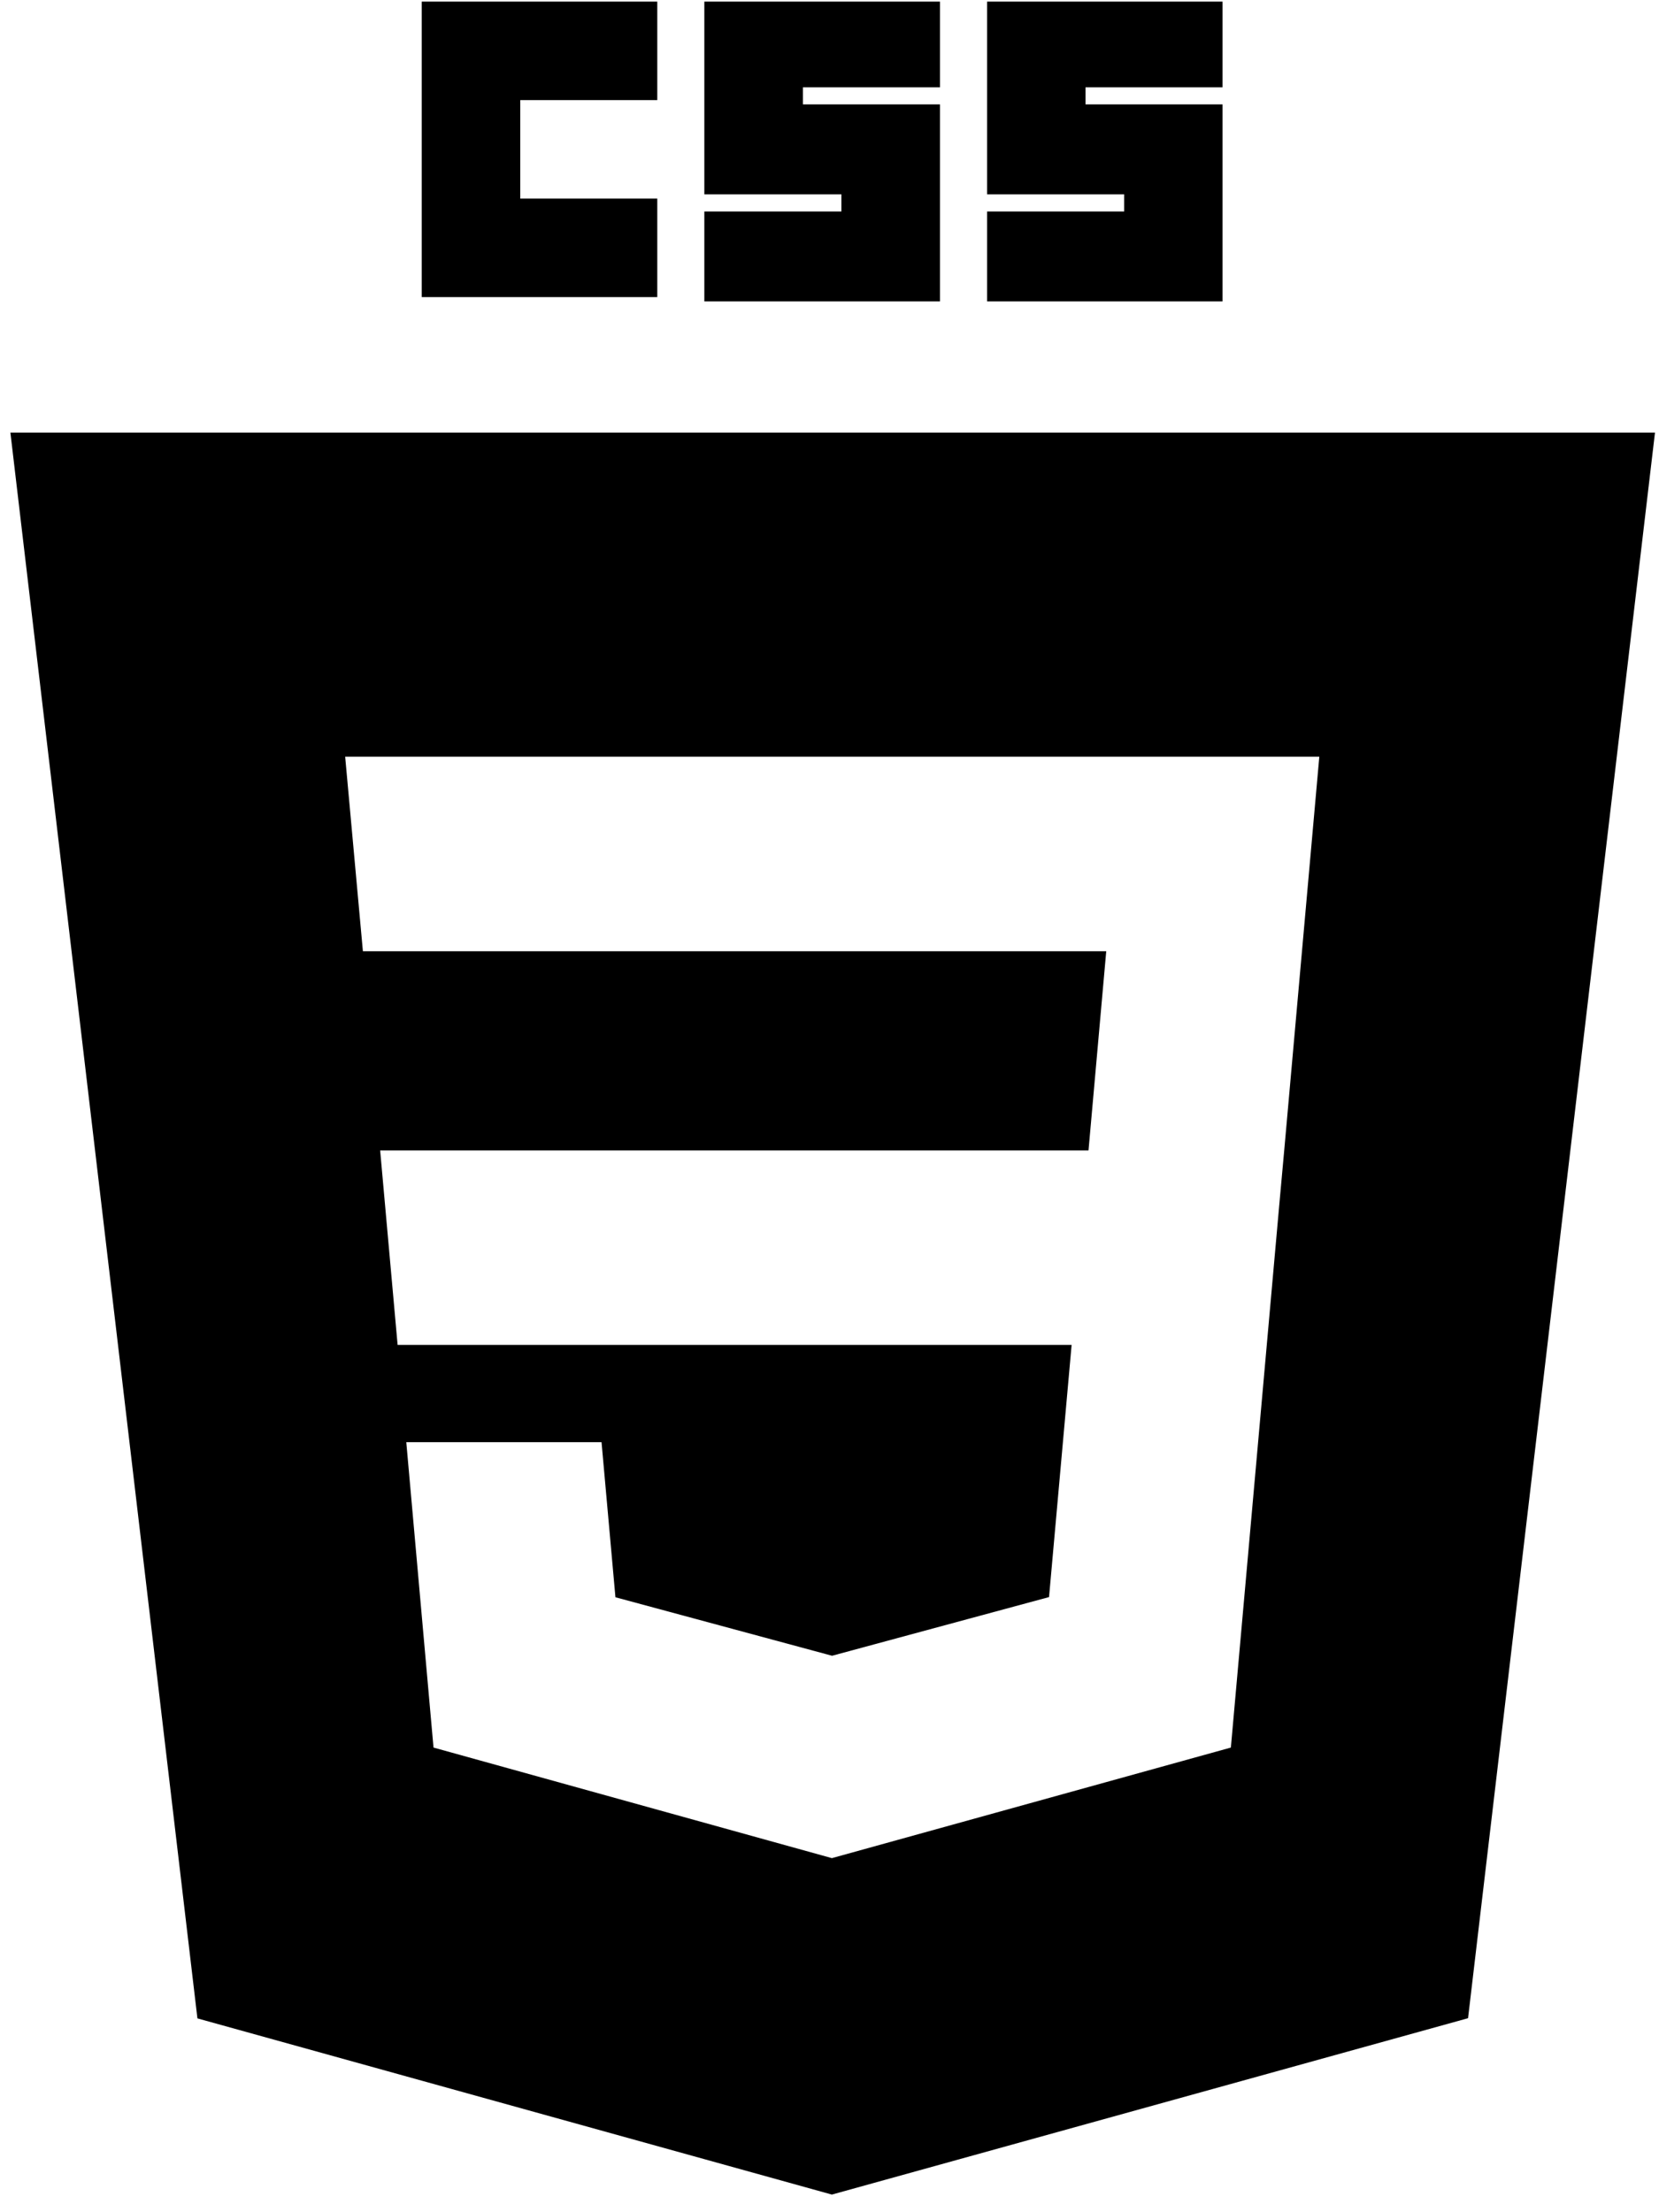
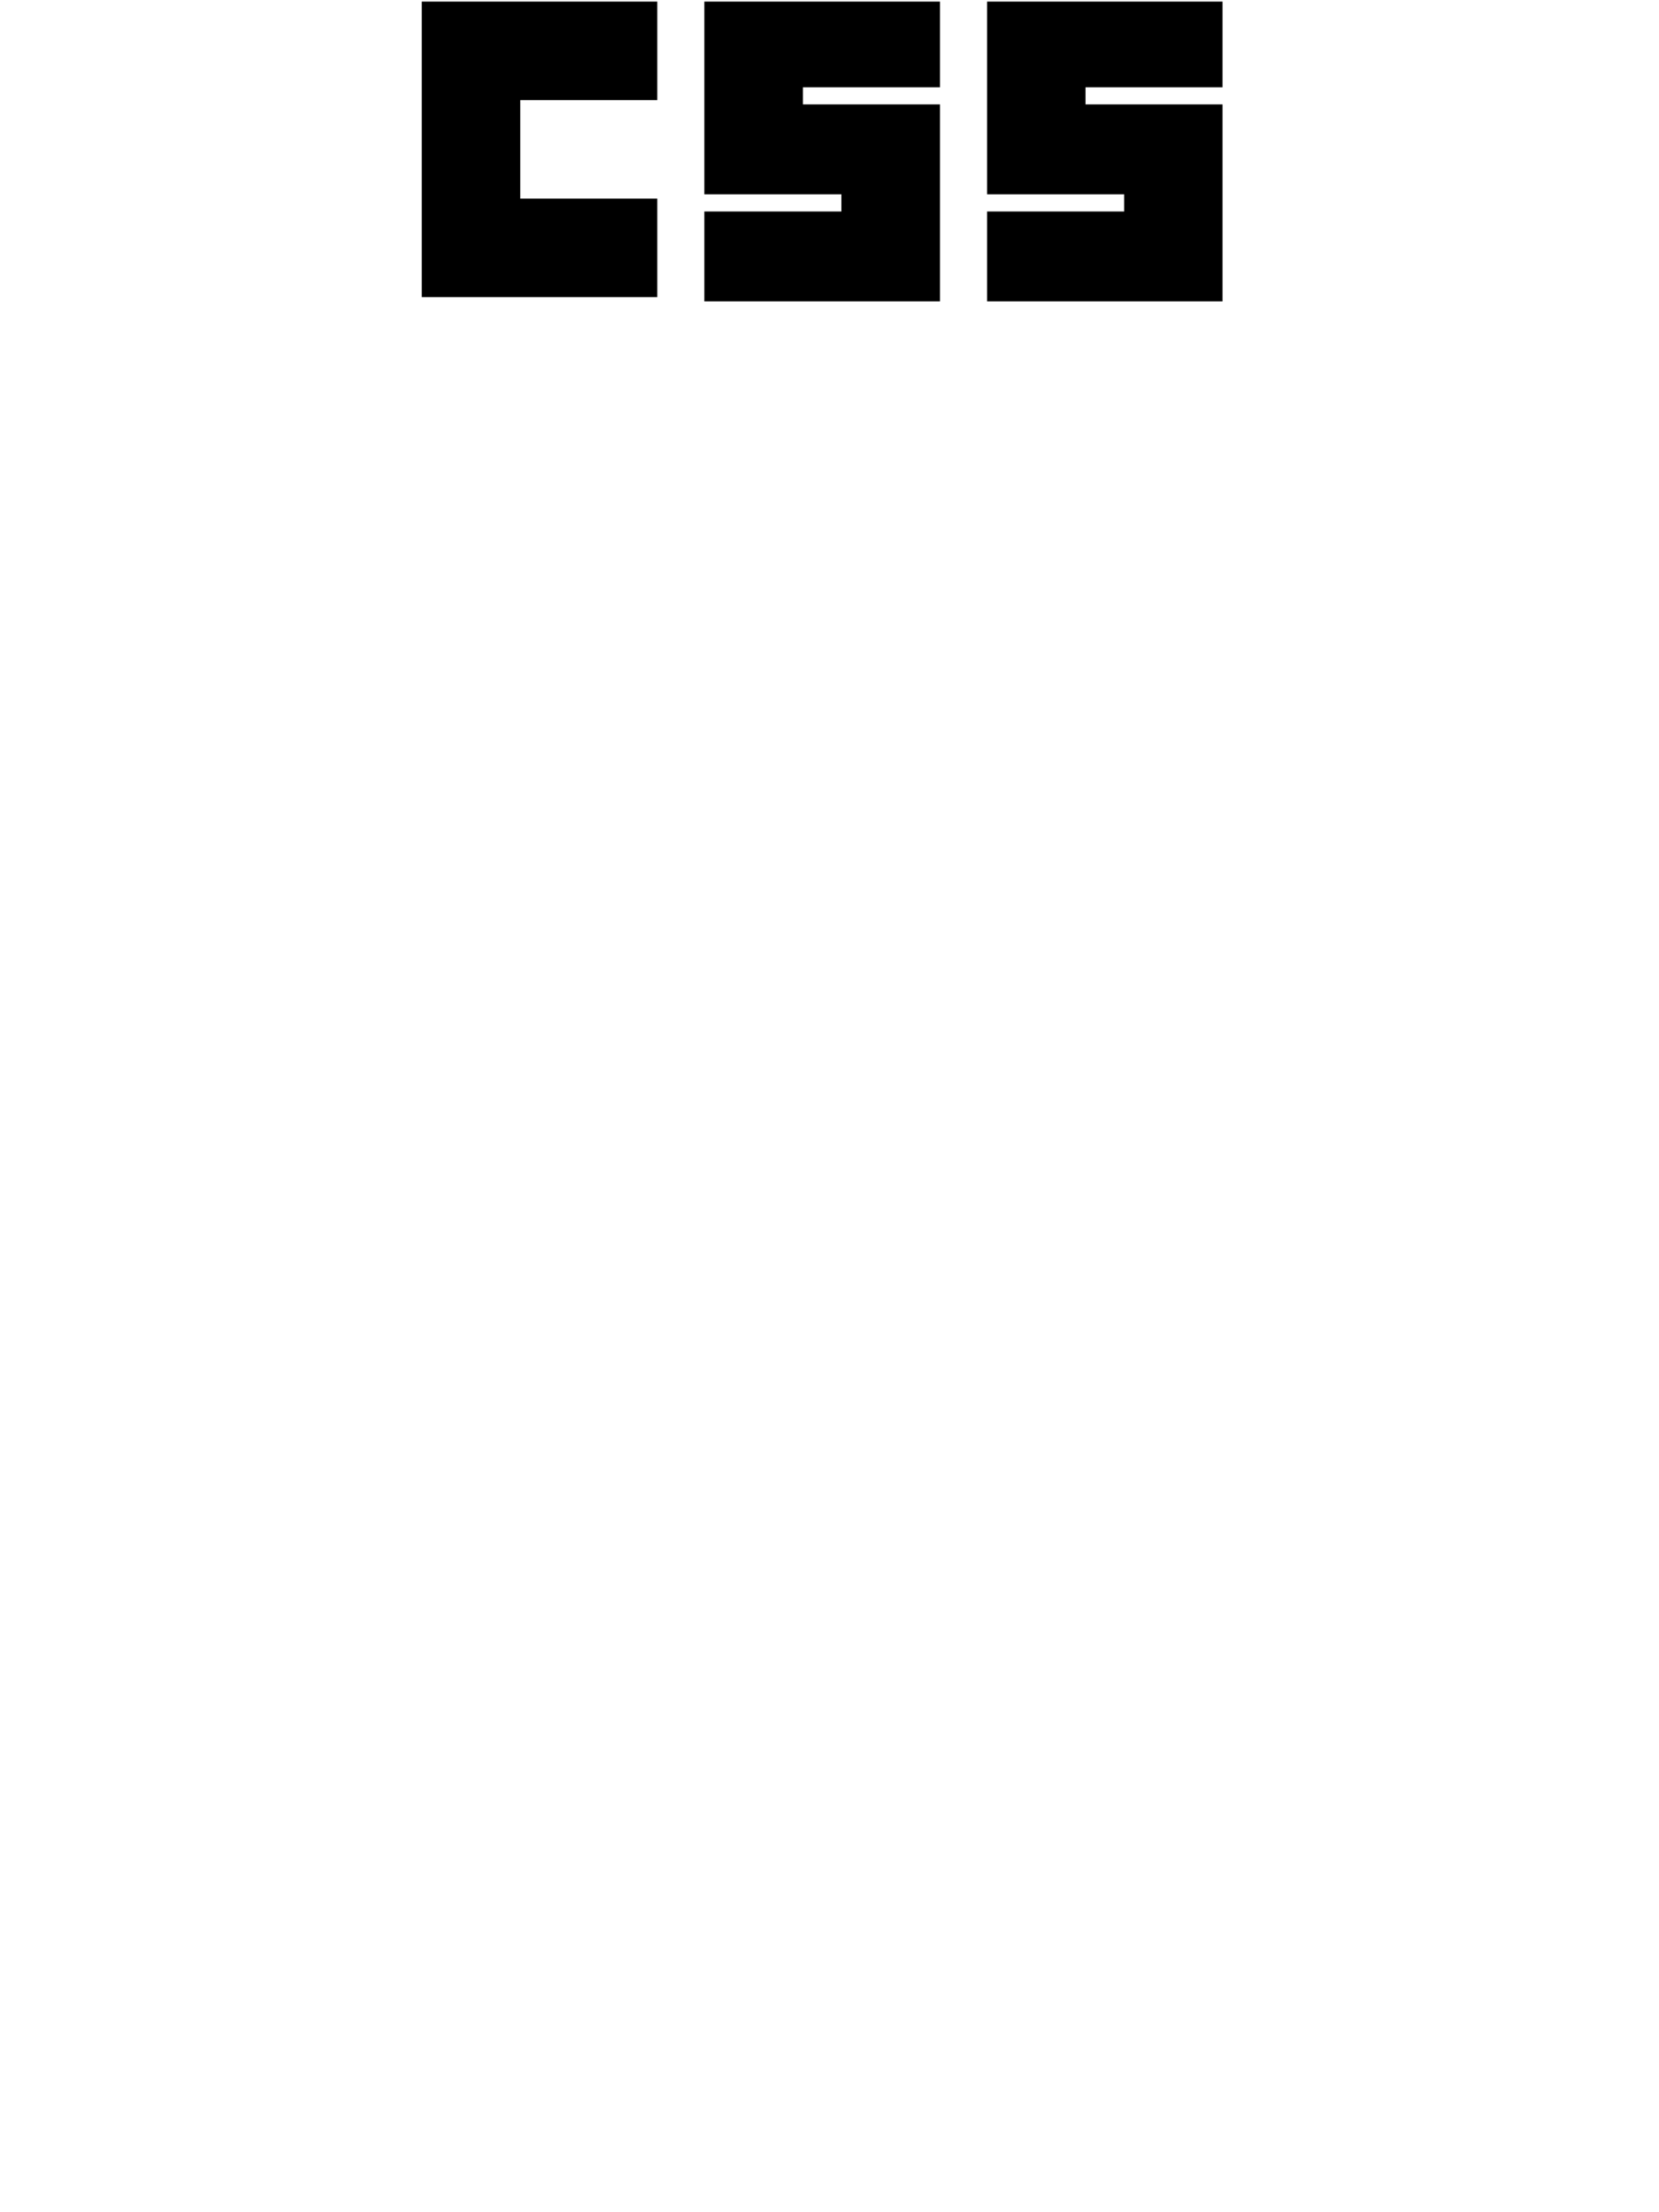
<svg xmlns="http://www.w3.org/2000/svg" width="90" height="120" viewBox="0 0 90 120" fill="none">
  <path d="M22.879 0.087H35.657V5.43H28.223V10.773H35.657V16.116H22.879V0.087ZM38.21 0.087H50.993V4.736H43.558V5.663H50.993V16.349H38.21V11.472H45.645V10.54H38.21V0.087ZM53.55 0.087H66.323V4.736H58.889V5.663H66.323V16.349H53.55V11.472H60.985V10.54H53.55V0.087Z" fill="black" />
-   <path fill-rule="evenodd" clip-rule="evenodd" d="M45.129 119.043L10.71 109.486L0.564 23.466H89.782L79.641 109.476L45.129 119.043ZM20.623 62.404L21.57 72.952H58.135L56.91 86.632L45.144 89.814H45.134L33.387 86.642L32.633 78.231H22.041L23.518 94.795L45.129 100.793L66.774 94.795L69.411 65.234L69.668 62.404L71.572 41.047H18.725L19.687 51.599H60.013L59.051 62.404H20.623Z" fill="black" />
</svg>